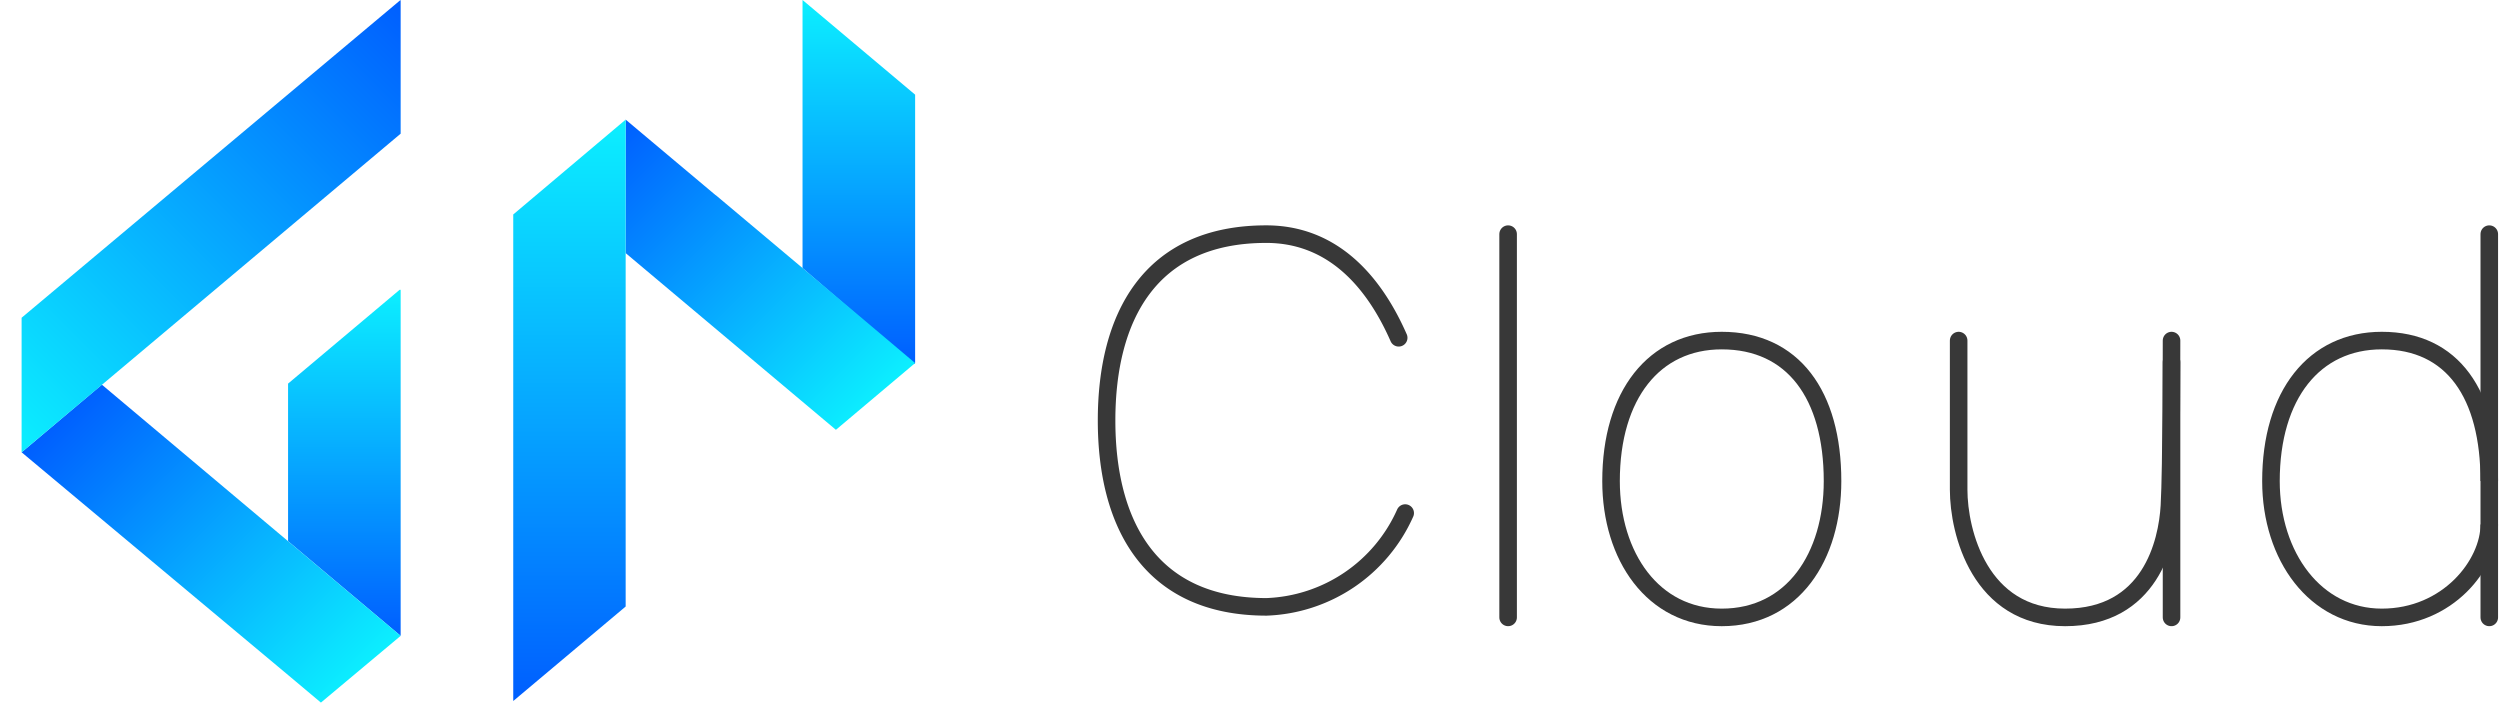
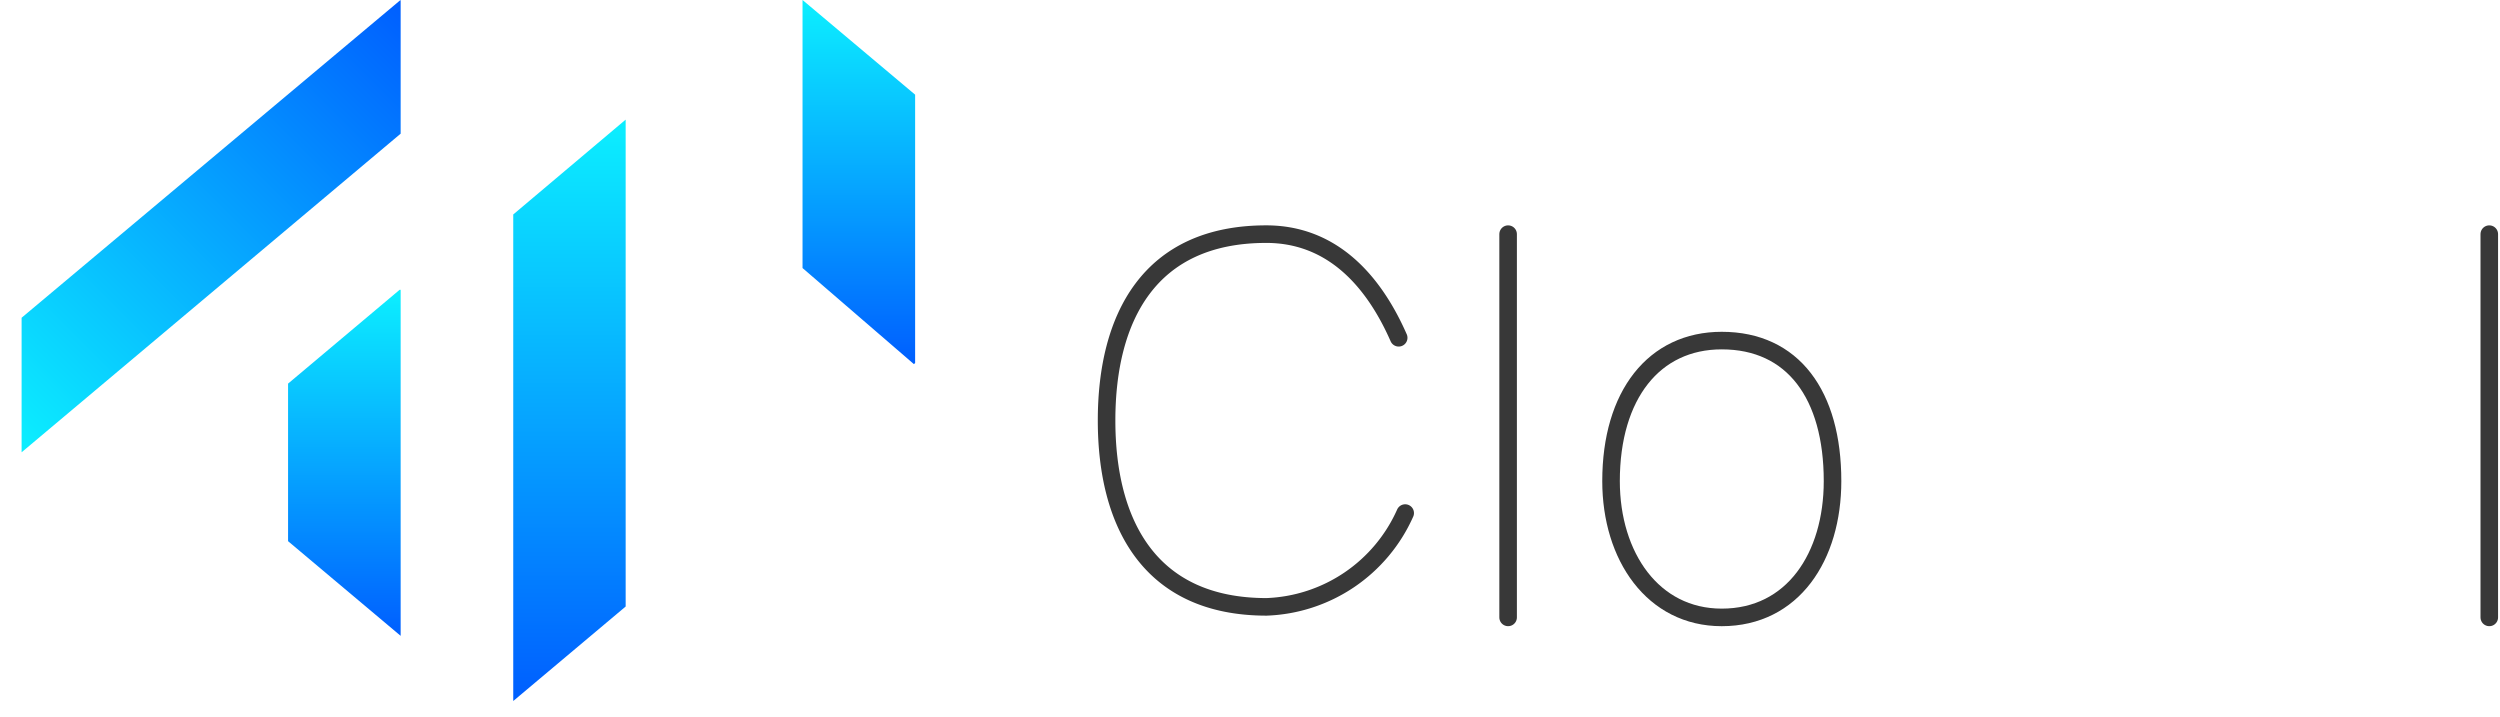
<svg xmlns="http://www.w3.org/2000/svg" xmlns:xlink="http://www.w3.org/1999/xlink" id="图层_1" data-name="图层 1" viewBox="0 0 142.33 40.83">
  <defs>
    <style>.cls-1{fill:url(#未命名的渐变_112);}.cls-2{fill:url(#未命名的渐变_112-2);}.cls-3{fill:url(#未命名的渐变_112-3);}.cls-4{fill:url(#未命名的渐变_112-4);}.cls-5{fill:url(#未命名的渐变_112-5);}.cls-6{fill:url(#未命名的渐变_112-6);}.cls-7,.cls-8{fill:none;stroke:#383838;stroke-miterlimit:10;}.cls-8{stroke-linecap:round;}</style>
    <linearGradient id="未命名的渐变_112" x1="19.6" y1="36.2" x2="19.6" y2="16.5" gradientUnits="userSpaceOnUse">
      <stop offset="0.01" stop-color="#0060ff" />
      <stop offset="1" stop-color="#0cefff" />
    </linearGradient>
    <linearGradient id="未命名的渐变_112-2" x1="48.9" y1="20.73" x2="48.9" y2="0" xlink:href="#未命名的渐变_112" />
    <linearGradient id="未命名的渐变_112-3" x1="4.01" y1="22.96" x2="20.02" y2="38.98" xlink:href="#未命名的渐变_112" />
    <linearGradient id="未命名的渐变_112-4" x1="23.83" y1="1.04" x2="0.17" y2="24.69" xlink:href="#未命名的渐变_112" />
    <linearGradient id="未命名的渐变_112-5" x1="34.38" y1="8.06" x2="49.55" y2="23.23" xlink:href="#未命名的渐变_112" />
    <linearGradient id="未命名的渐变_112-6" x1="32.42" y1="39.91" x2="32.42" y2="6.81" xlink:href="#未命名的渐变_112" />
  </defs>
  <title>葛南云logo_2</title>
  <polygon class="cls-1" points="16.4 30.81 16.4 21.84 22.75 16.5 22.81 16.5 22.81 36.2 16.4 30.81" />
  <polygon class="cls-2" points="52.1 5.39 52.1 20.67 52.03 20.73 45.69 15.26 45.69 0 52.1 5.39" />
-   <polygon class="cls-3" points="5.8 21.9 22.81 36.2 18.27 40 16.4 38.43 1.23 25.75 1.23 25.75 5.8 21.9" />
  <polygon class="cls-4" points="22.81 7.61 1.23 25.75 1.23 18.09 22.79 0.01 22.81 0.02 22.81 7.61" />
-   <polygon class="cls-5" points="52.1 20.67 47.59 24.47 35.62 14.41 35.62 6.81 40.74 11.11 40.75 11.11 45.69 15.26 52.1 20.67" />
  <polygon class="cls-6" points="35.62 6.81 35.62 34.53 29.22 39.91 29.22 12.21 35.62 6.81" />
  <path class="cls-7" d="M91.72,27.39c0-4.91,2.45-8,6.3-8,4.06,0,6.31,3.08,6.31,8,0,4.29-2.25,7.76-6.31,7.76C94.11,35.15,91.72,31.68,91.72,27.39Z" />
-   <path class="cls-7" d="M141.72,29.86c0,2.26-2.34,5.29-6.12,5.29s-6.31-3.47-6.31-7.76c0-4.91,2.46-8,6.31-8,4.06,0,6.12,3.08,6.12,8" />
  <path class="cls-8" d="M80,29.21a9,9,0,0,1-7.89,5.34C65.45,34.55,63,29.8,63,23.94s2.43-10.61,9.09-10.61c3.57,0,6,2.4,7.54,5.9" />
  <line class="cls-8" x1="85.86" y1="13.33" x2="85.86" y2="35.15" />
  <line class="cls-8" x1="141.72" y1="13.33" x2="141.72" y2="35.15" />
-   <line class="cls-8" x1="123.63" y1="20.61" x2="123.63" y2="35.15" />
-   <path class="cls-8" d="M111.51,19.39v8.49c0,2.42,1.21,7.27,6.06,7.27s5.82-4.24,5.94-6.36.12-9.4.12-9.4" />
</svg>